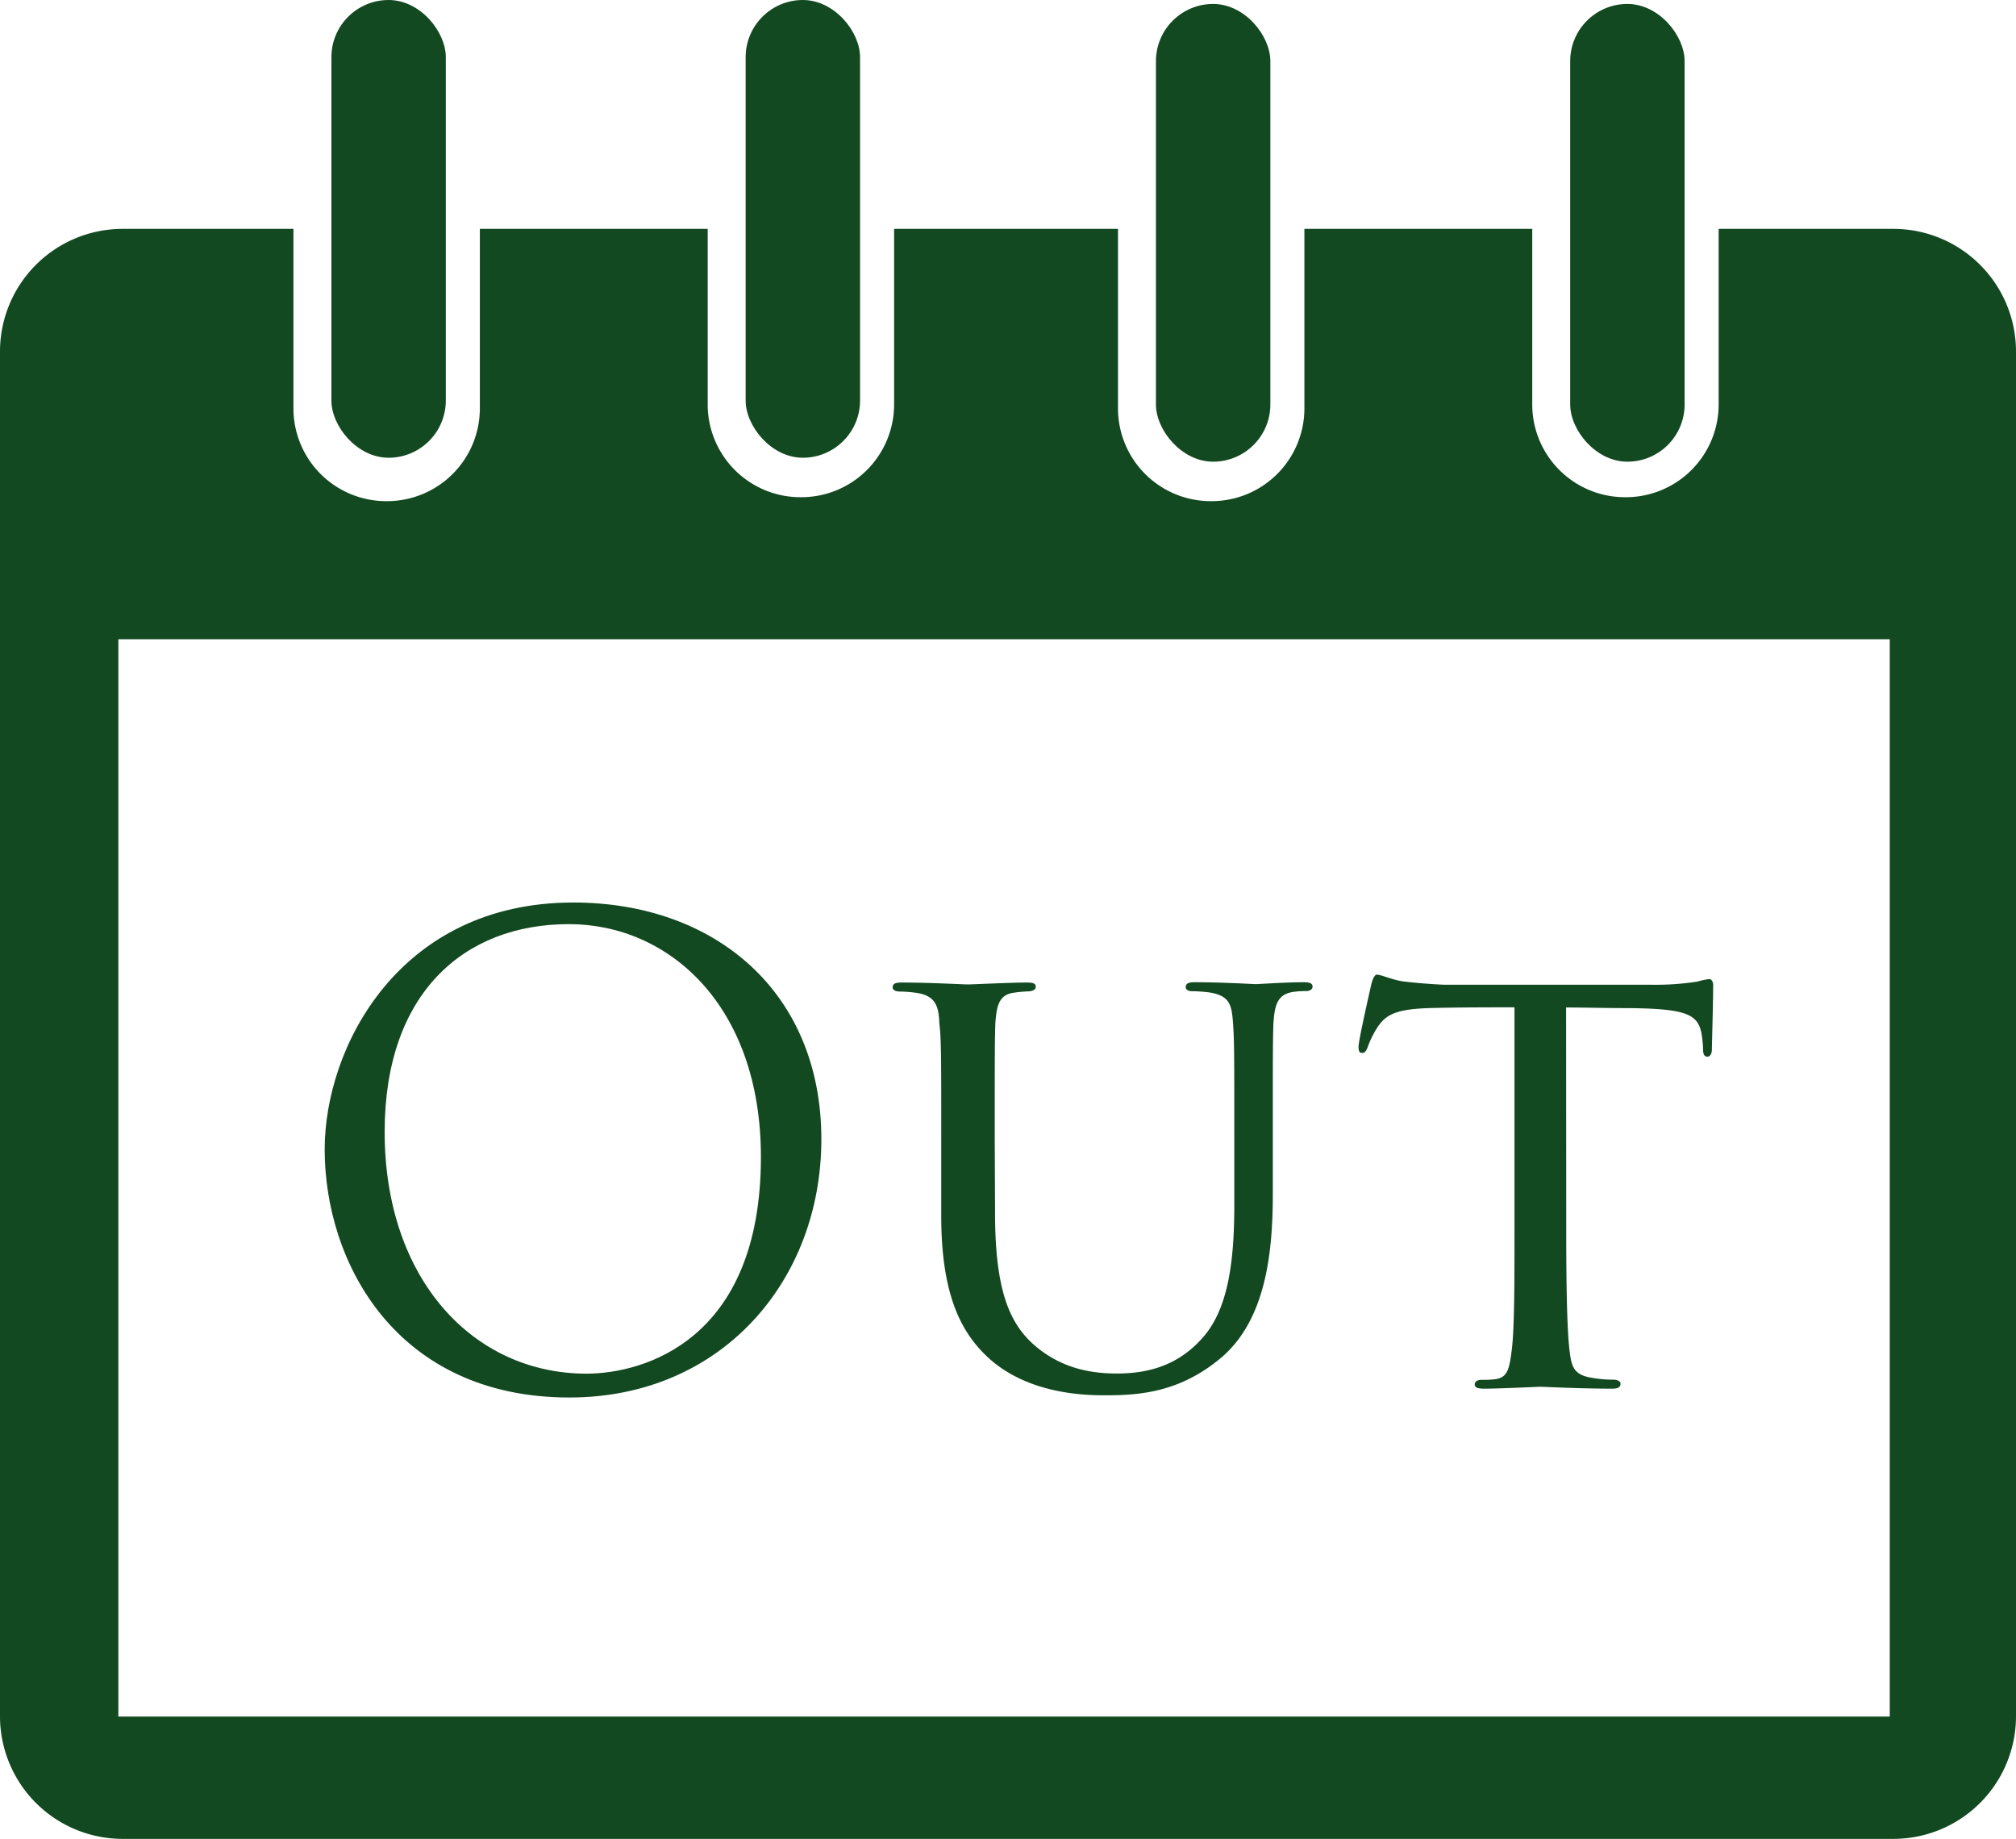
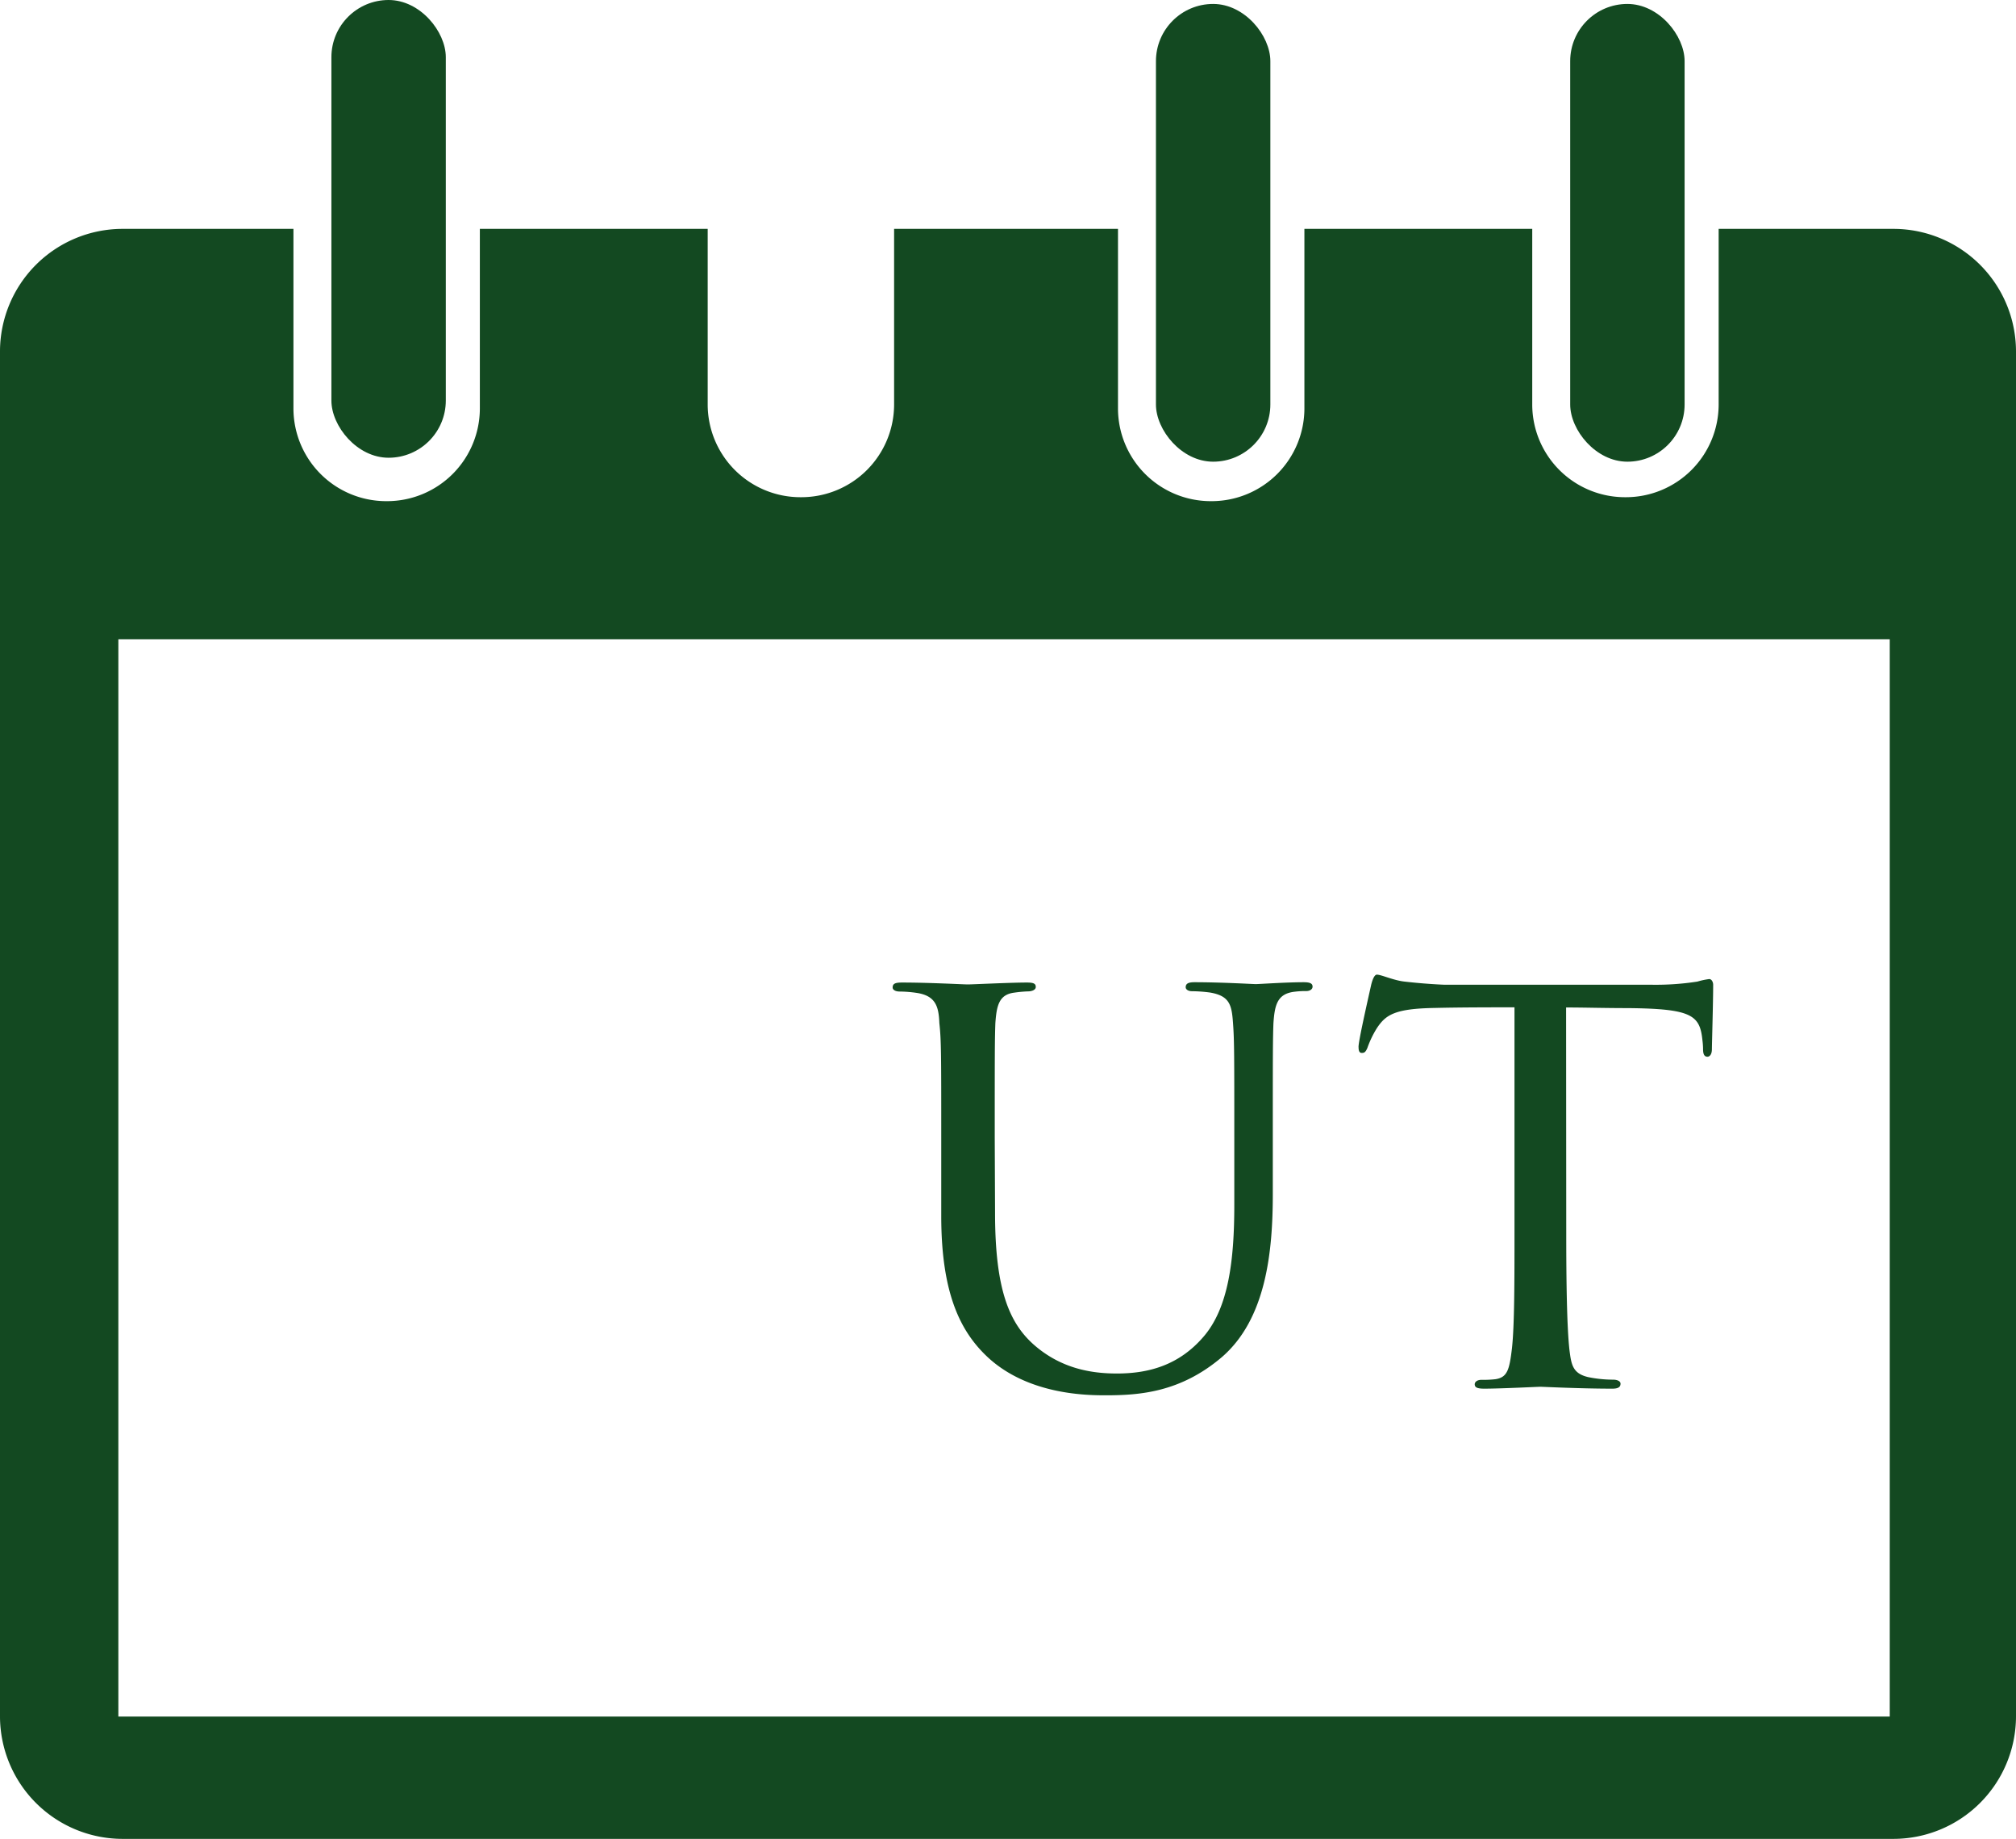
<svg xmlns="http://www.w3.org/2000/svg" id="829b7237-d484-4611-8363-922a4c544794" data-name="Layer 2" viewBox="0 0 511 466">
  <title>out</title>
  <path d="M492,69H447.63v44.55A23.52,23.52,0,0,1,424.18,137h-.36a23.51,23.51,0,0,1-23.44-23.45V69H342.63v45.55A23.52,23.52,0,0,1,319.18,138h-.36a23.51,23.51,0,0,1-23.44-23.45V69H238.63v44.55A23.52,23.52,0,0,1,215.18,137h-.36a23.51,23.51,0,0,1-23.44-23.45V69H133.63v45.55A23.52,23.52,0,0,1,110.18,138h-.36a23.51,23.51,0,0,1-23.44-23.45V69H43a31.09,31.09,0,0,0-31,31V446a31.09,31.09,0,0,0,31,31H492a31.09,31.09,0,0,0,31-31V100A31.09,31.09,0,0,0,492,69Zm-1,377H42V173H491Z" transform="translate(-12 -11)" fill="#134921" />
  <g id="6c5b0624-bd00-4704-af1f-3fa477ecc59f" data-name="Layer 3">
    <rect x="84" width="29" height="116" rx="14.5" ry="14.5" fill="#134921" />
-     <rect x="189" width="29" height="116" rx="14.5" ry="14.5" fill="#134921" />
    <rect x="293" y="1" width="29" height="116" rx="14.5" ry="14.5" fill="#134921" />
    <rect x="398" y="1" width="29" height="116" rx="14.5" ry="14.5" fill="#134921" />
  </g>
-   <path d="M94.3,302.27c0-25.92,18.88-62.56,63-62.56,36,0,62.89,22.72,62.89,60,0,35.84-25.29,65.44-63.85,65.44C112.54,365.15,94.3,331.07,94.3,302.27Zm110.57,1.92c0-38.4-23.37-59-48.65-59-26.72,0-46.72,17.6-46.72,52.64,0,37.28,22.4,61.28,51.2,61.28C175.1,359.07,204.87,350.75,204.87,304.19Z" transform="translate(-12 -11)" fill="#134921" />
  <path d="M264.22,318.43c0,19.52,3.68,27.84,9.76,33.28,6.88,6.08,14.56,7.36,21.12,7.36,8.32,0,15.84-2.24,21.92-9.28,6.4-7.36,7.84-19.52,7.84-33.44v-17c0-21,0-24.64-.32-29-.32-4.64-.8-7-5.92-7.84a36.8,36.8,0,0,0-4.48-.32c-1,0-1.6-.48-1.6-1,0-1,.8-1.28,2.24-1.28,6.88,0,14.88.48,15.52.48.8,0,7.68-.48,12.16-.48,1.6,0,2.24.32,2.24,1.12,0,.64-.64,1.12-1.6,1.12a21.71,21.71,0,0,0-2.88.16c-4.48.48-5.12,3.36-5.44,8-.16,4.32-.16,8-.16,29v14.24c0,14.4-1.6,31.68-13,41.44-10.4,8.8-20.64,9.6-29.28,9.6-4.48,0-19.52,0-29.92-9.6-6.88-6.4-11.84-16-11.84-35.84V299.39c0-21.12,0-24.8-.48-29.12-.16-4.32-1-7-5.92-7.68a31.46,31.46,0,0,0-4.16-.32c-1.12,0-1.76-.48-1.76-1,0-1,.64-1.28,2.4-1.28,6.88,0,15.52.48,16.64.48,1.28,0,10.72-.48,15-.48,1.76,0,2.24.32,2.24,1.12s-1.12,1.12-1.92,1.12a31.81,31.81,0,0,0-3.52.32c-3.84.48-4.48,3.2-4.8,7.68-.16,4.32-.16,8-.16,29.12Z" transform="translate(-12 -11)" fill="#134921" />
  <path d="M409,323.39c0,12.32.16,23.68.8,29.6.48,3.84.8,6.08,4.8,7a31.68,31.68,0,0,0,6.24.64c1.28,0,1.92.48,1.92,1,0,.8-.48,1.28-2.08,1.28-8.16,0-17.6-.48-18.24-.48s-10.08.48-14.24.48c-1.76,0-2.4-.32-2.4-1.12,0-.48.48-1.12,1.76-1.12a25.92,25.92,0,0,0,3.52-.16c3-.48,3.52-2.4,4.16-7.84.64-5.76.64-17.28.64-29.28V266.27c-5.28,0-13.76,0-20.16.16-10.24.16-12.48,1.76-14.72,5.12a25.08,25.08,0,0,0-2.4,5c-.48,1.12-.8,1.28-1.44,1.28s-.8-.64-.8-1.44c-.16-1,2.24-11.52,3.2-15.84.48-1.92,1-2.56,1.44-2.56,1.12,0,4.16,1.44,7,1.76,5.6.64,10.08.8,10.24.8h52.48a68.8,68.8,0,0,0,11.52-.8,19.29,19.29,0,0,1,3-.64c.64,0,1,.8,1,1.44,0,4.48-.32,15-.32,16.32,0,1.44-.64,1.92-1.12,1.92-.8,0-1.12-.64-1.12-1.92a18.09,18.09,0,0,0-.16-2.24c-.64-6.4-2.72-8-18.88-8.16-6.08,0-11-.16-15.68-.16Z" transform="translate(-12 -11)" fill="#134921" />
</svg>